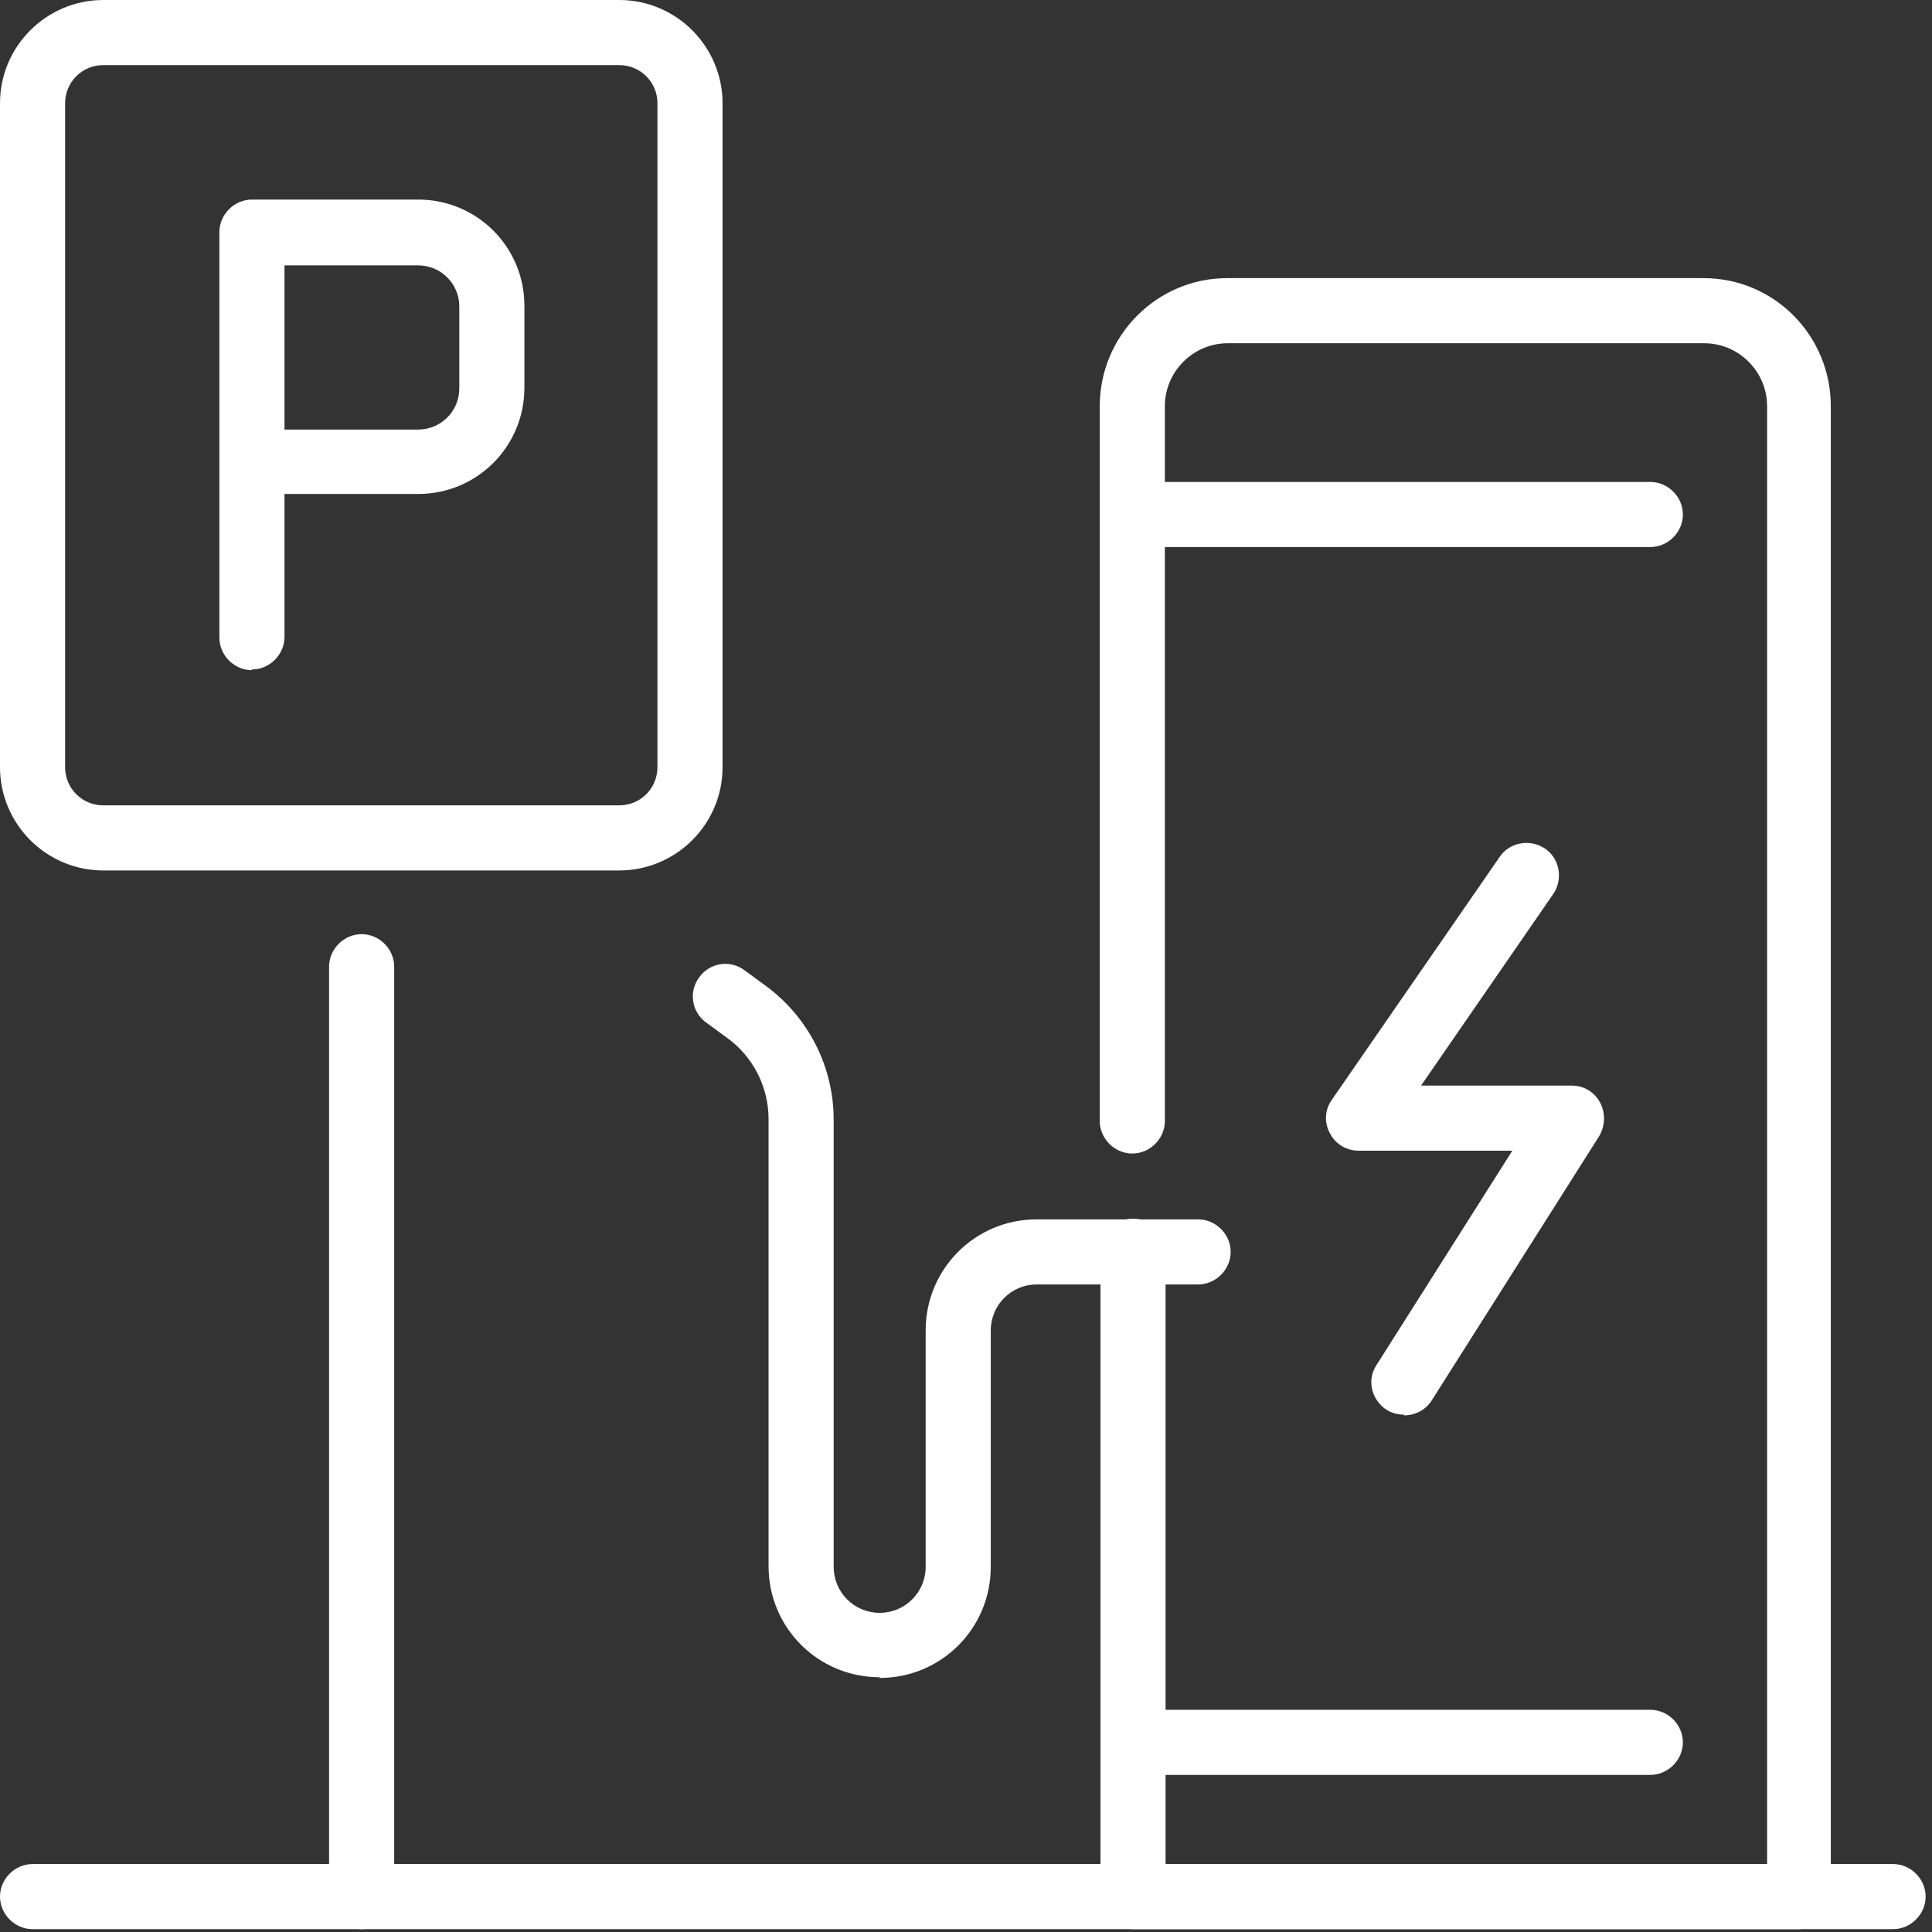
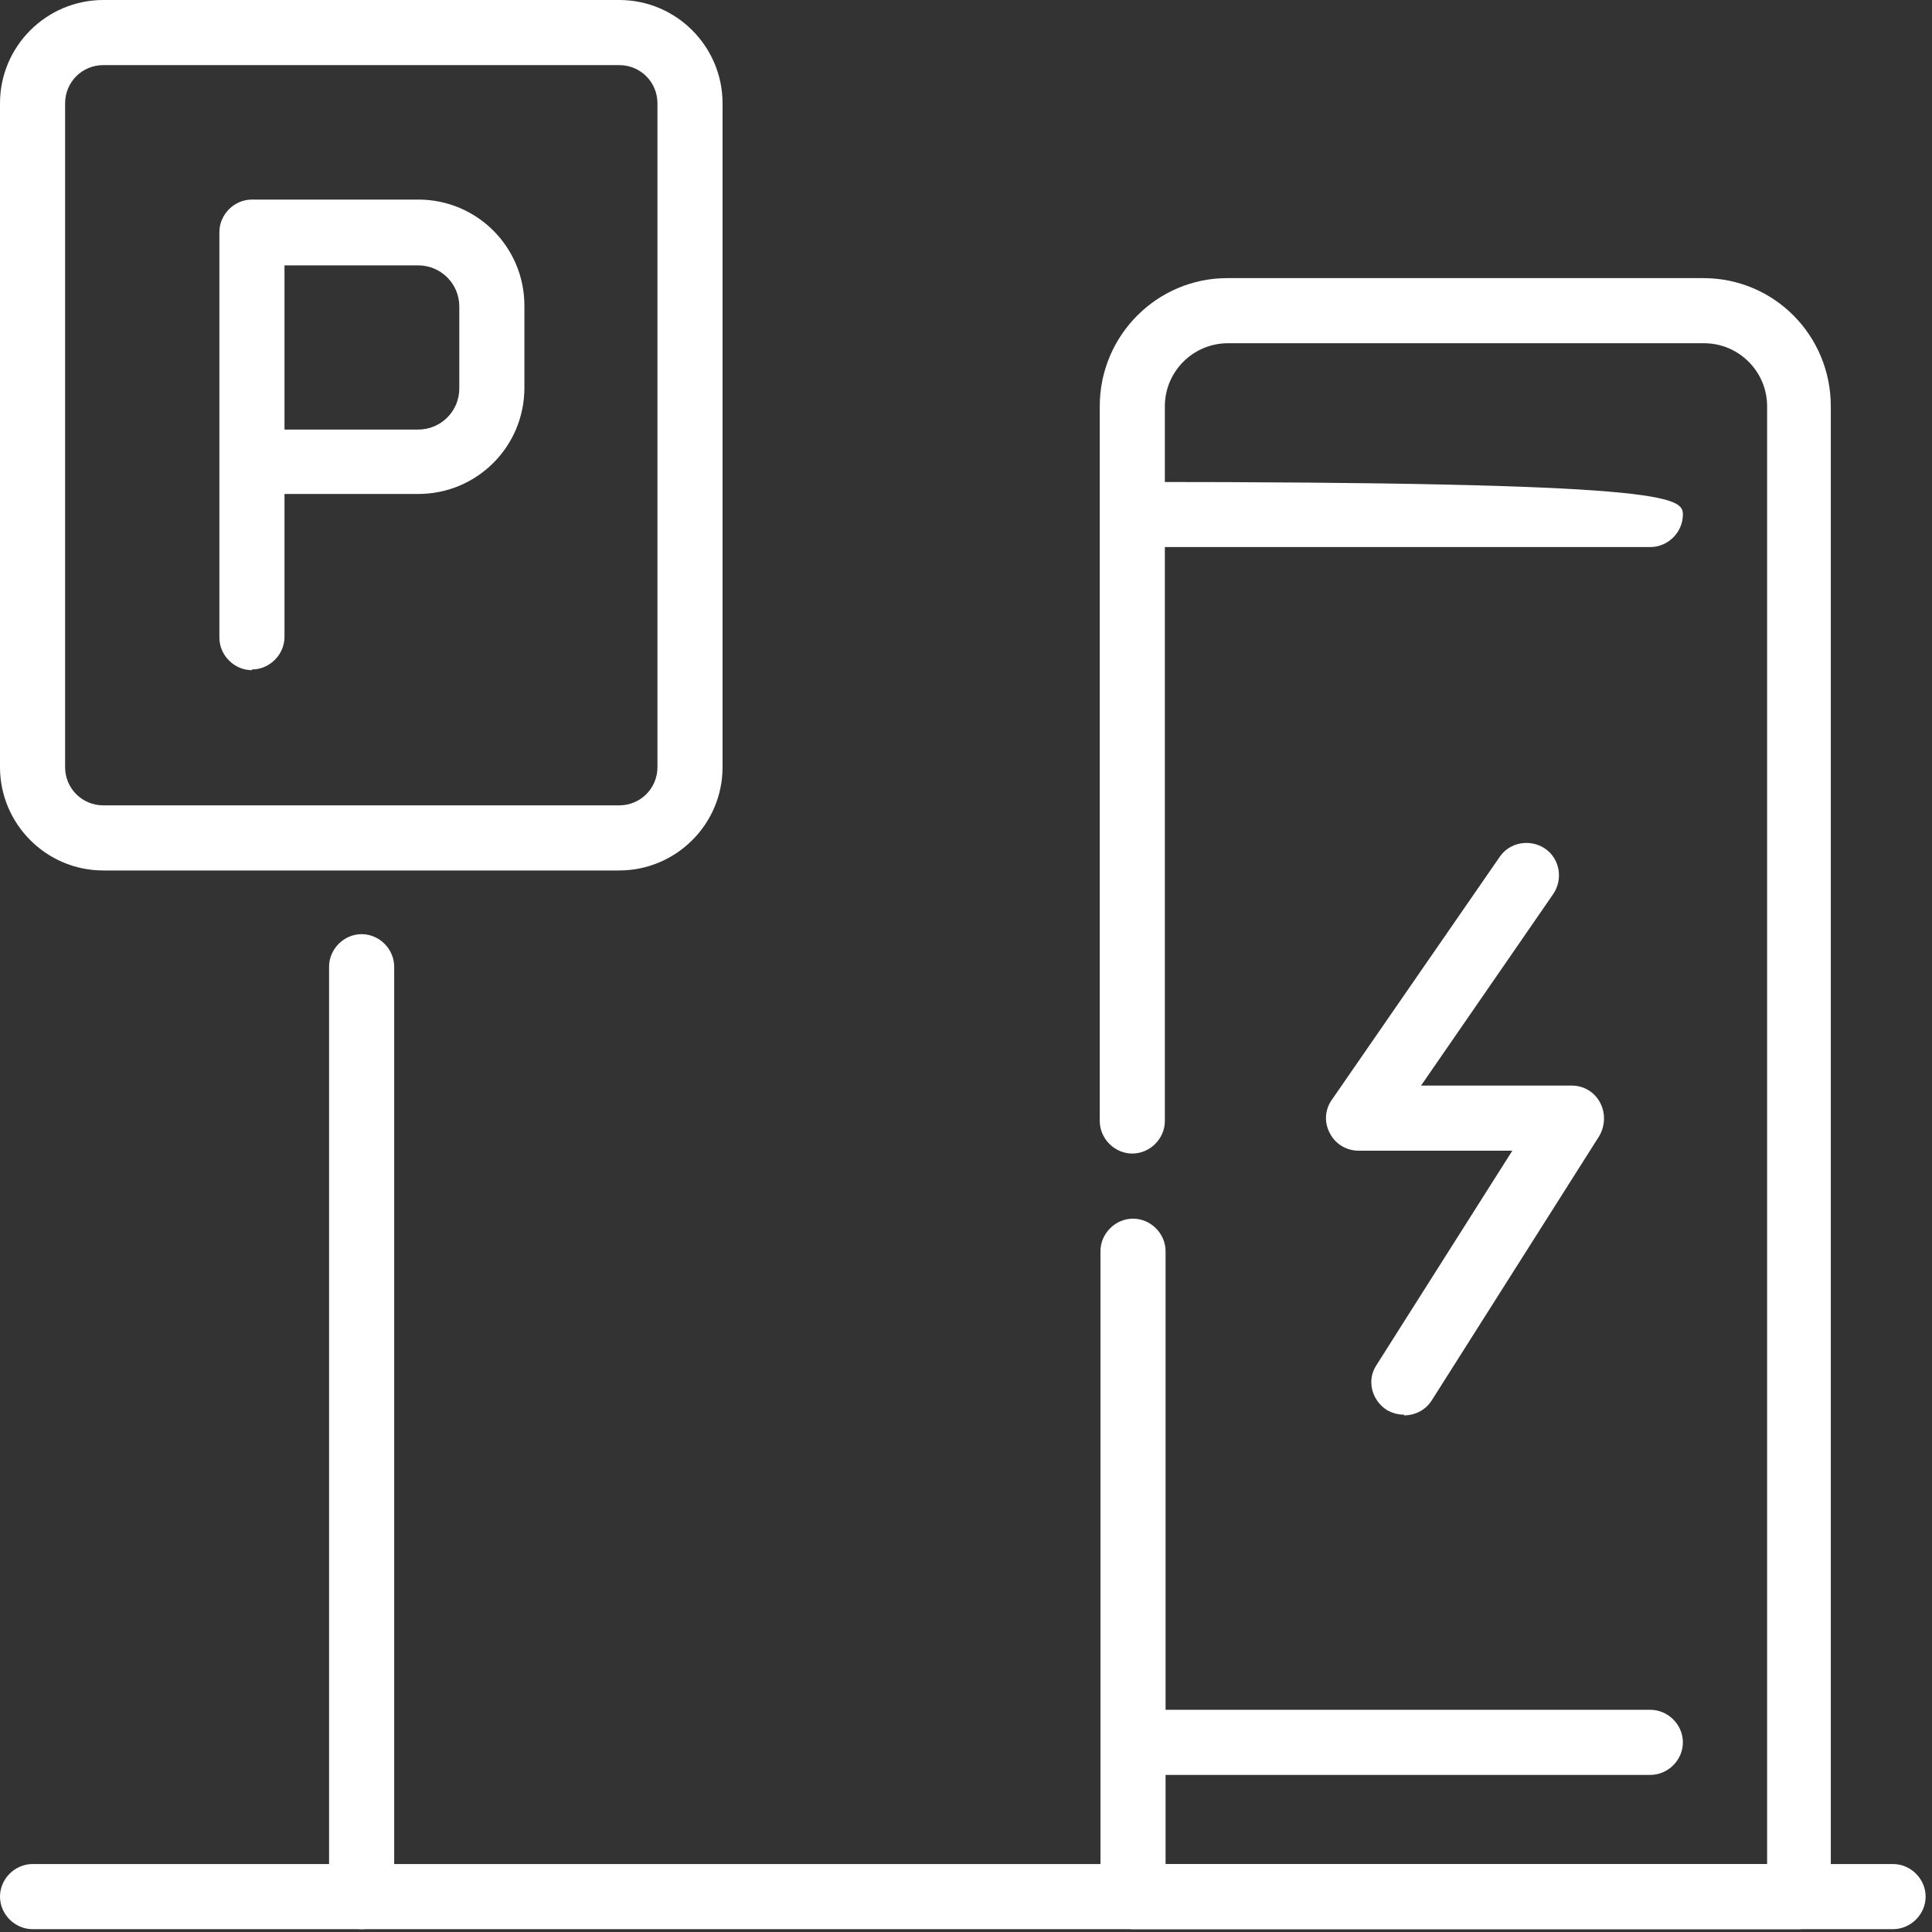
<svg xmlns="http://www.w3.org/2000/svg" width="273" height="273" viewBox="0 0 273 273" fill="none">
  <rect x="0" y="0" width="273" height="273" fill="#333333" stroke="none" />
  <path d="M267.5 272.599H4.6C2.1 272.599 0 270.498 0 267.998C0 265.498 2.1 263.398 4.6 263.398H267.5C270 263.398 272.1 265.498 272.1 267.998C272.1 270.498 270 272.599 267.5 272.599Z" fill="white" />
  <path d="M87.5 123H14.6C6.5 123 0 116.4 0 108.4V14.6C0 6.5 6.6 0 14.6 0H87.5C95.6 0 102.1 6.6 102.1 14.6V108.4C102.1 116.5 95.5 123 87.5 123ZM14.6 9.2C11.6 9.2 9.2 11.6 9.2 14.6V108.4C9.2 111.4 11.6 113.8 14.6 113.8H87.5C90.5 113.8 92.9 111.4 92.9 108.4V14.6C92.9 11.6 90.5 9.2 87.5 9.2H14.6Z" fill="white" />
  <path d="M51.1 272.6C48.6 272.6 46.5 270.5 46.5 268V136.6C46.5 134.1 48.6 132 51.1 132C53.6 132 55.7 134.1 55.7 136.6V268C55.7 270.5 53.6 272.6 51.1 272.6Z" fill="white" />
  <path d="M35.6 94.699C33.1 94.699 31 92.599 31 90.099V32.799C31 30.299 33.1 28.199 35.6 28.199H59.1C67.4 28.199 74.1 34.899 74.1 43.199V54.799C74.1 63.099 67.4 69.799 59.1 69.799H40.2V89.999C40.2 92.499 38.1 94.599 35.6 94.599V94.699ZM40.2 60.699H59.1C62.3 60.699 64.9 58.099 64.9 54.899V43.299C64.9 40.099 62.3 37.499 59.1 37.499H40.2V60.799V60.699Z" fill="white" />
  <path d="M254.3 272.601H160.1C157.6 272.601 155.5 270.501 155.5 268.001V176.801C155.5 174.301 157.6 172.201 160.1 172.201C162.6 172.201 164.7 174.301 164.7 176.801V263.401H249.7V57.401C249.7 52.501 245.7 48.501 240.8 48.501H173.5C168.6 48.501 164.6 52.501 164.6 57.401V158.401C164.6 160.901 162.5 163.001 160 163.001C157.5 163.001 155.4 160.901 155.4 158.401V57.401C155.4 47.401 163.5 39.301 173.4 39.301H240.7C250.7 39.301 258.7 47.401 258.7 57.401V268.001C258.7 270.501 256.6 272.601 254.1 272.601H254.3Z" fill="white" />
  <path d="M198.4 199.899C197.6 199.899 196.7 199.699 195.9 199.199C193.8 197.799 193.099 194.999 194.499 192.899L213.699 162.599H191.999C190.299 162.599 188.7 161.699 187.9 160.099C187.1 158.599 187.199 156.799 188.199 155.399L211.9 121.099C213.3 118.999 216.2 118.499 218.3 119.899C220.4 121.299 220.899 124.199 219.499 126.299L200.8 153.399H222.1C223.8 153.399 225.3 154.299 226.1 155.799C226.9 157.299 226.799 159.099 225.999 160.499L202.3 197.899C201.4 199.299 199.9 199.999 198.4 199.999V199.899Z" fill="white" />
  <path d="M233.2 250.802H160.1C157.6 250.802 155.5 248.702 155.5 246.202C155.5 243.702 157.6 241.602 160.1 241.602H233.2C235.7 241.602 237.8 243.702 237.8 246.202C237.8 248.702 235.7 250.802 233.2 250.802Z" fill="white" />
-   <path d="M233.2 77.302H160.1C157.6 77.302 155.5 75.201 155.5 72.701C155.5 70.201 157.6 68.102 160.1 68.102H233.2C235.7 68.102 237.8 70.201 237.8 72.701C237.8 75.201 235.7 77.302 233.2 77.302Z" fill="white" />
-   <path d="M124.3 237C115.6 237 108.6 230 108.6 221.3V158.1C108.6 153.6 106.4 149.3 102.8 146.7L99.8 144.5C97.7 143 97.3 140.1 98.8 138.1C100.3 136 103.2 135.6 105.2 137.1L108.2 139.3C114.2 143.7 117.8 150.7 117.8 158.2V221.4C117.8 225 120.7 227.9 124.3 227.9C127.9 227.9 130.8 225 130.8 221.4V188C130.8 179.3 137.8 172.3 146.5 172.3H169.3C171.8 172.3 173.9 174.4 173.9 176.9C173.9 179.4 171.8 181.5 169.3 181.5H146.5C142.9 181.5 140 184.4 140 188V221.4C140 230.1 133 237.1 124.3 237.1V237Z" fill="white" />
+   <path d="M233.2 77.302H160.1C157.6 77.302 155.5 75.201 155.5 72.701C155.5 70.201 157.6 68.102 160.1 68.102C235.7 68.102 237.8 70.201 237.8 72.701C237.8 75.201 235.7 77.302 233.2 77.302Z" fill="white" />
</svg>